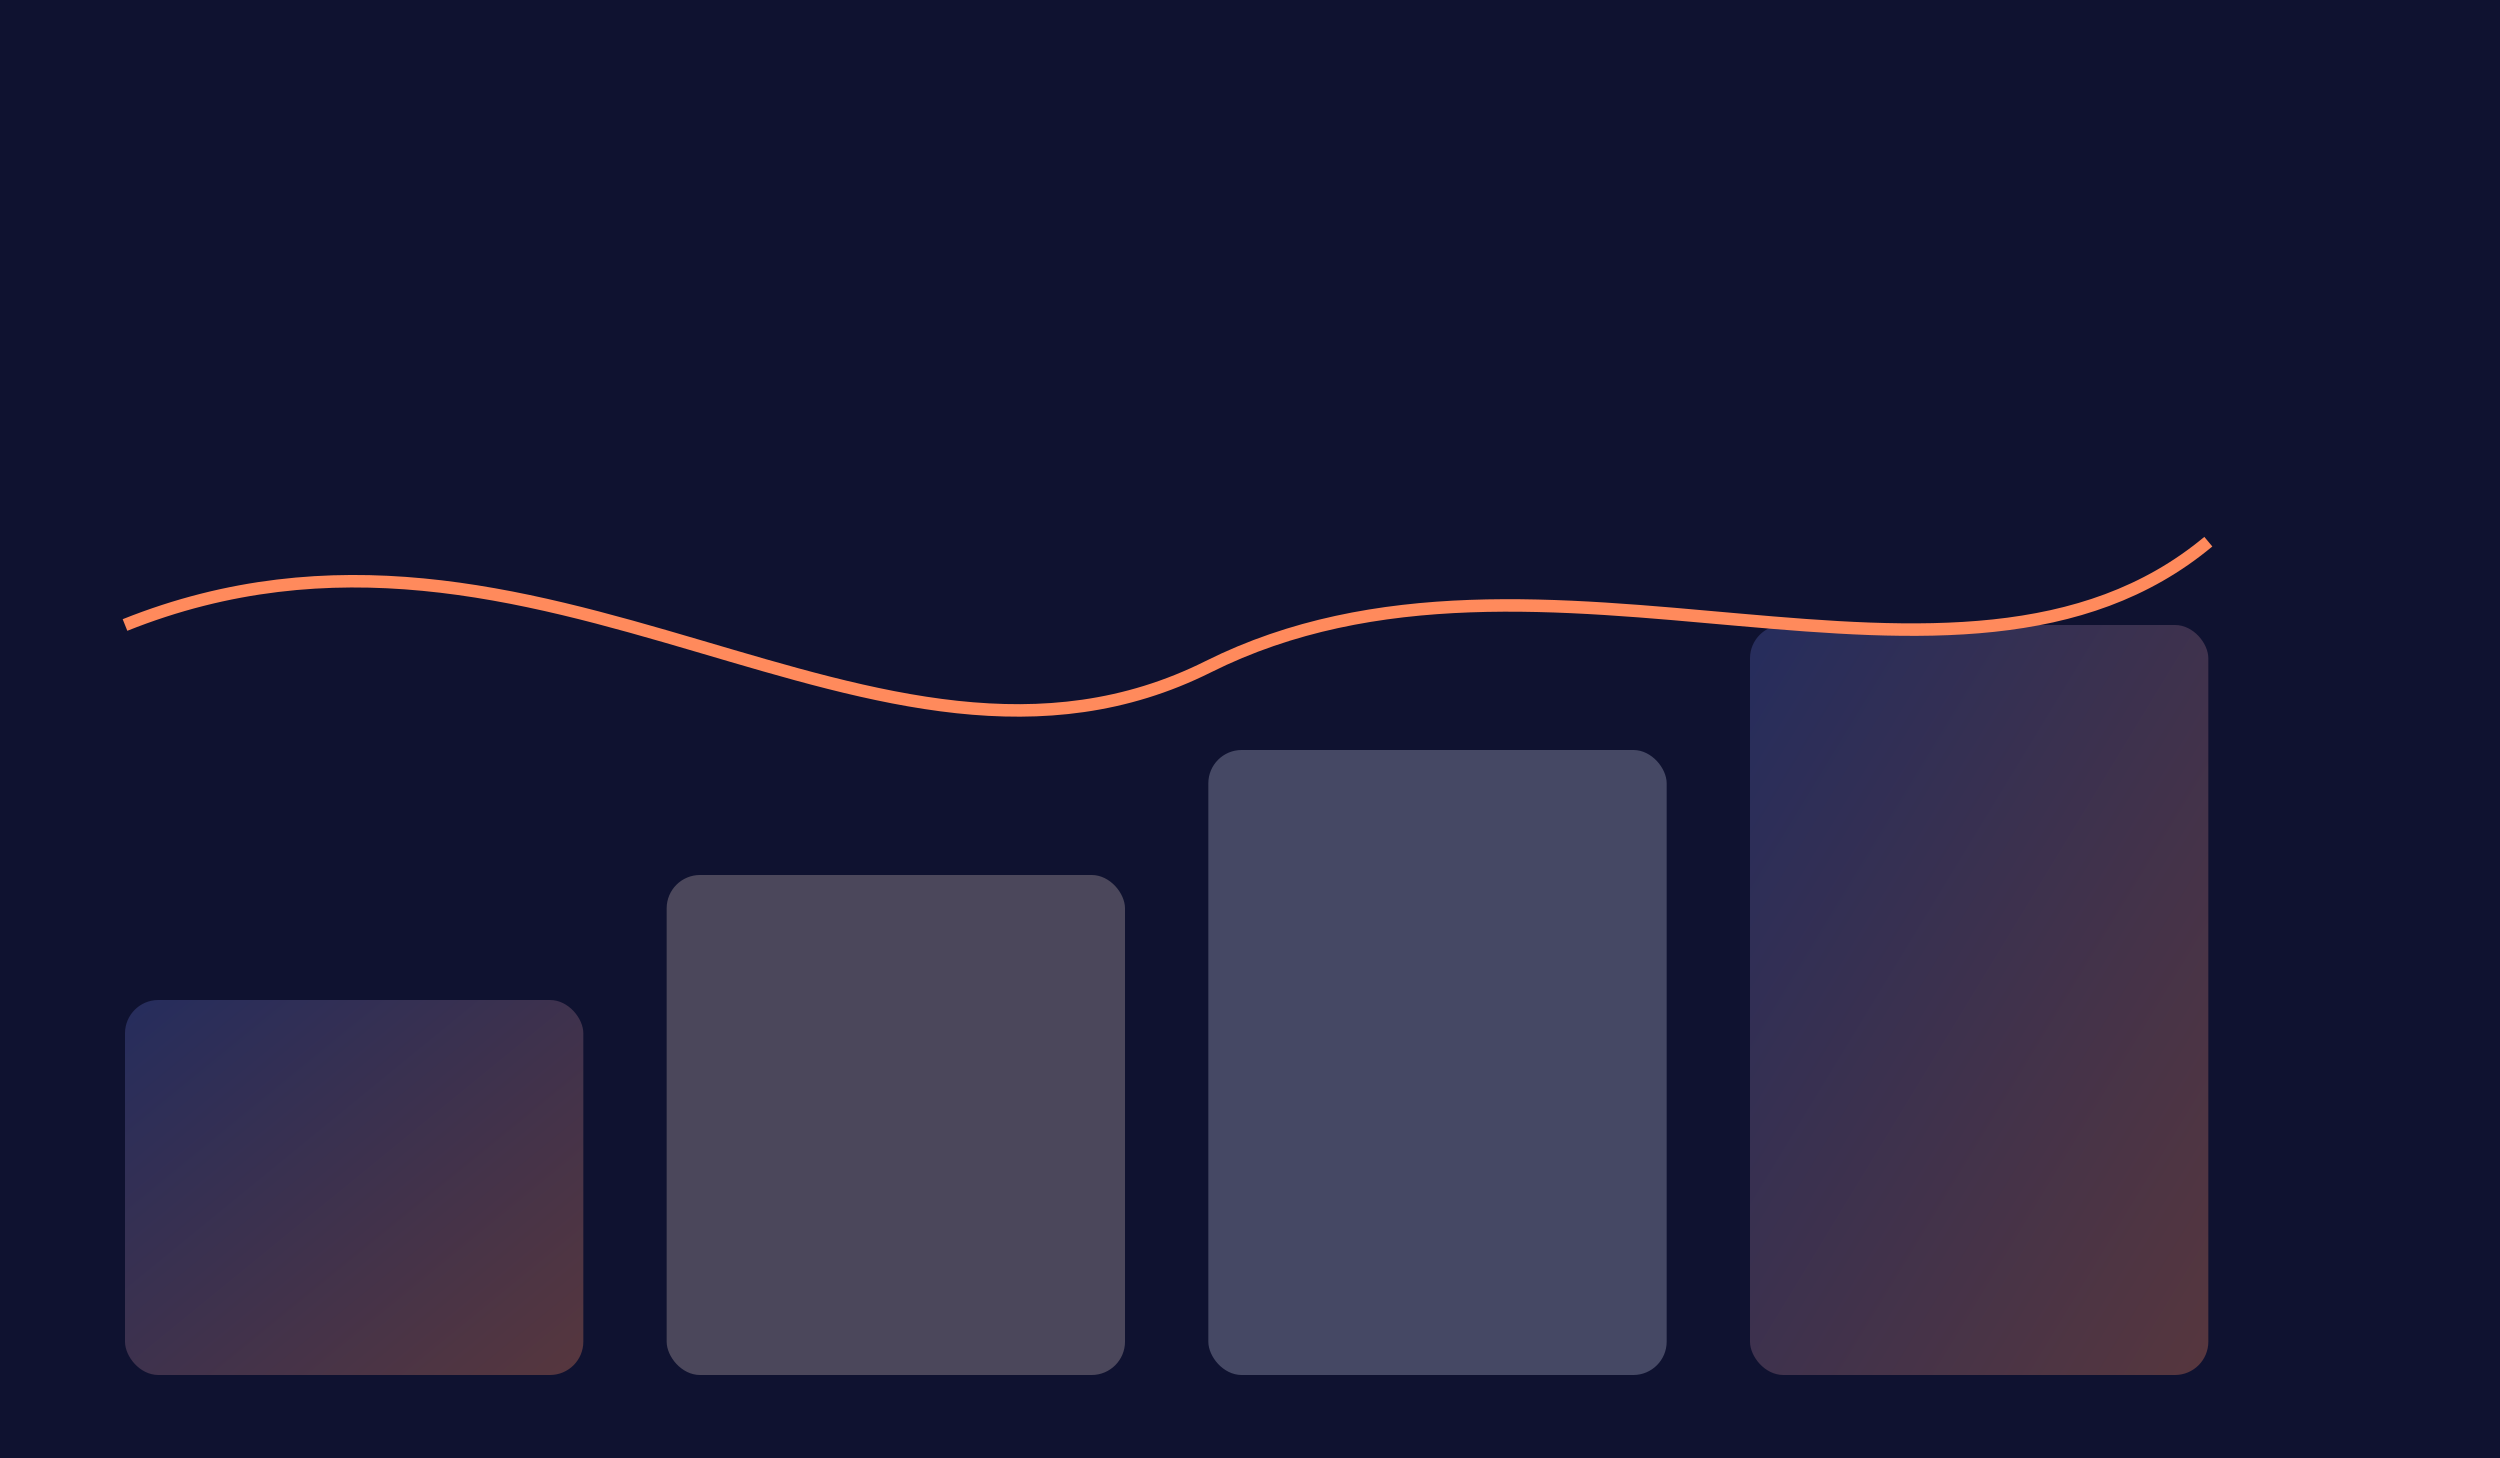
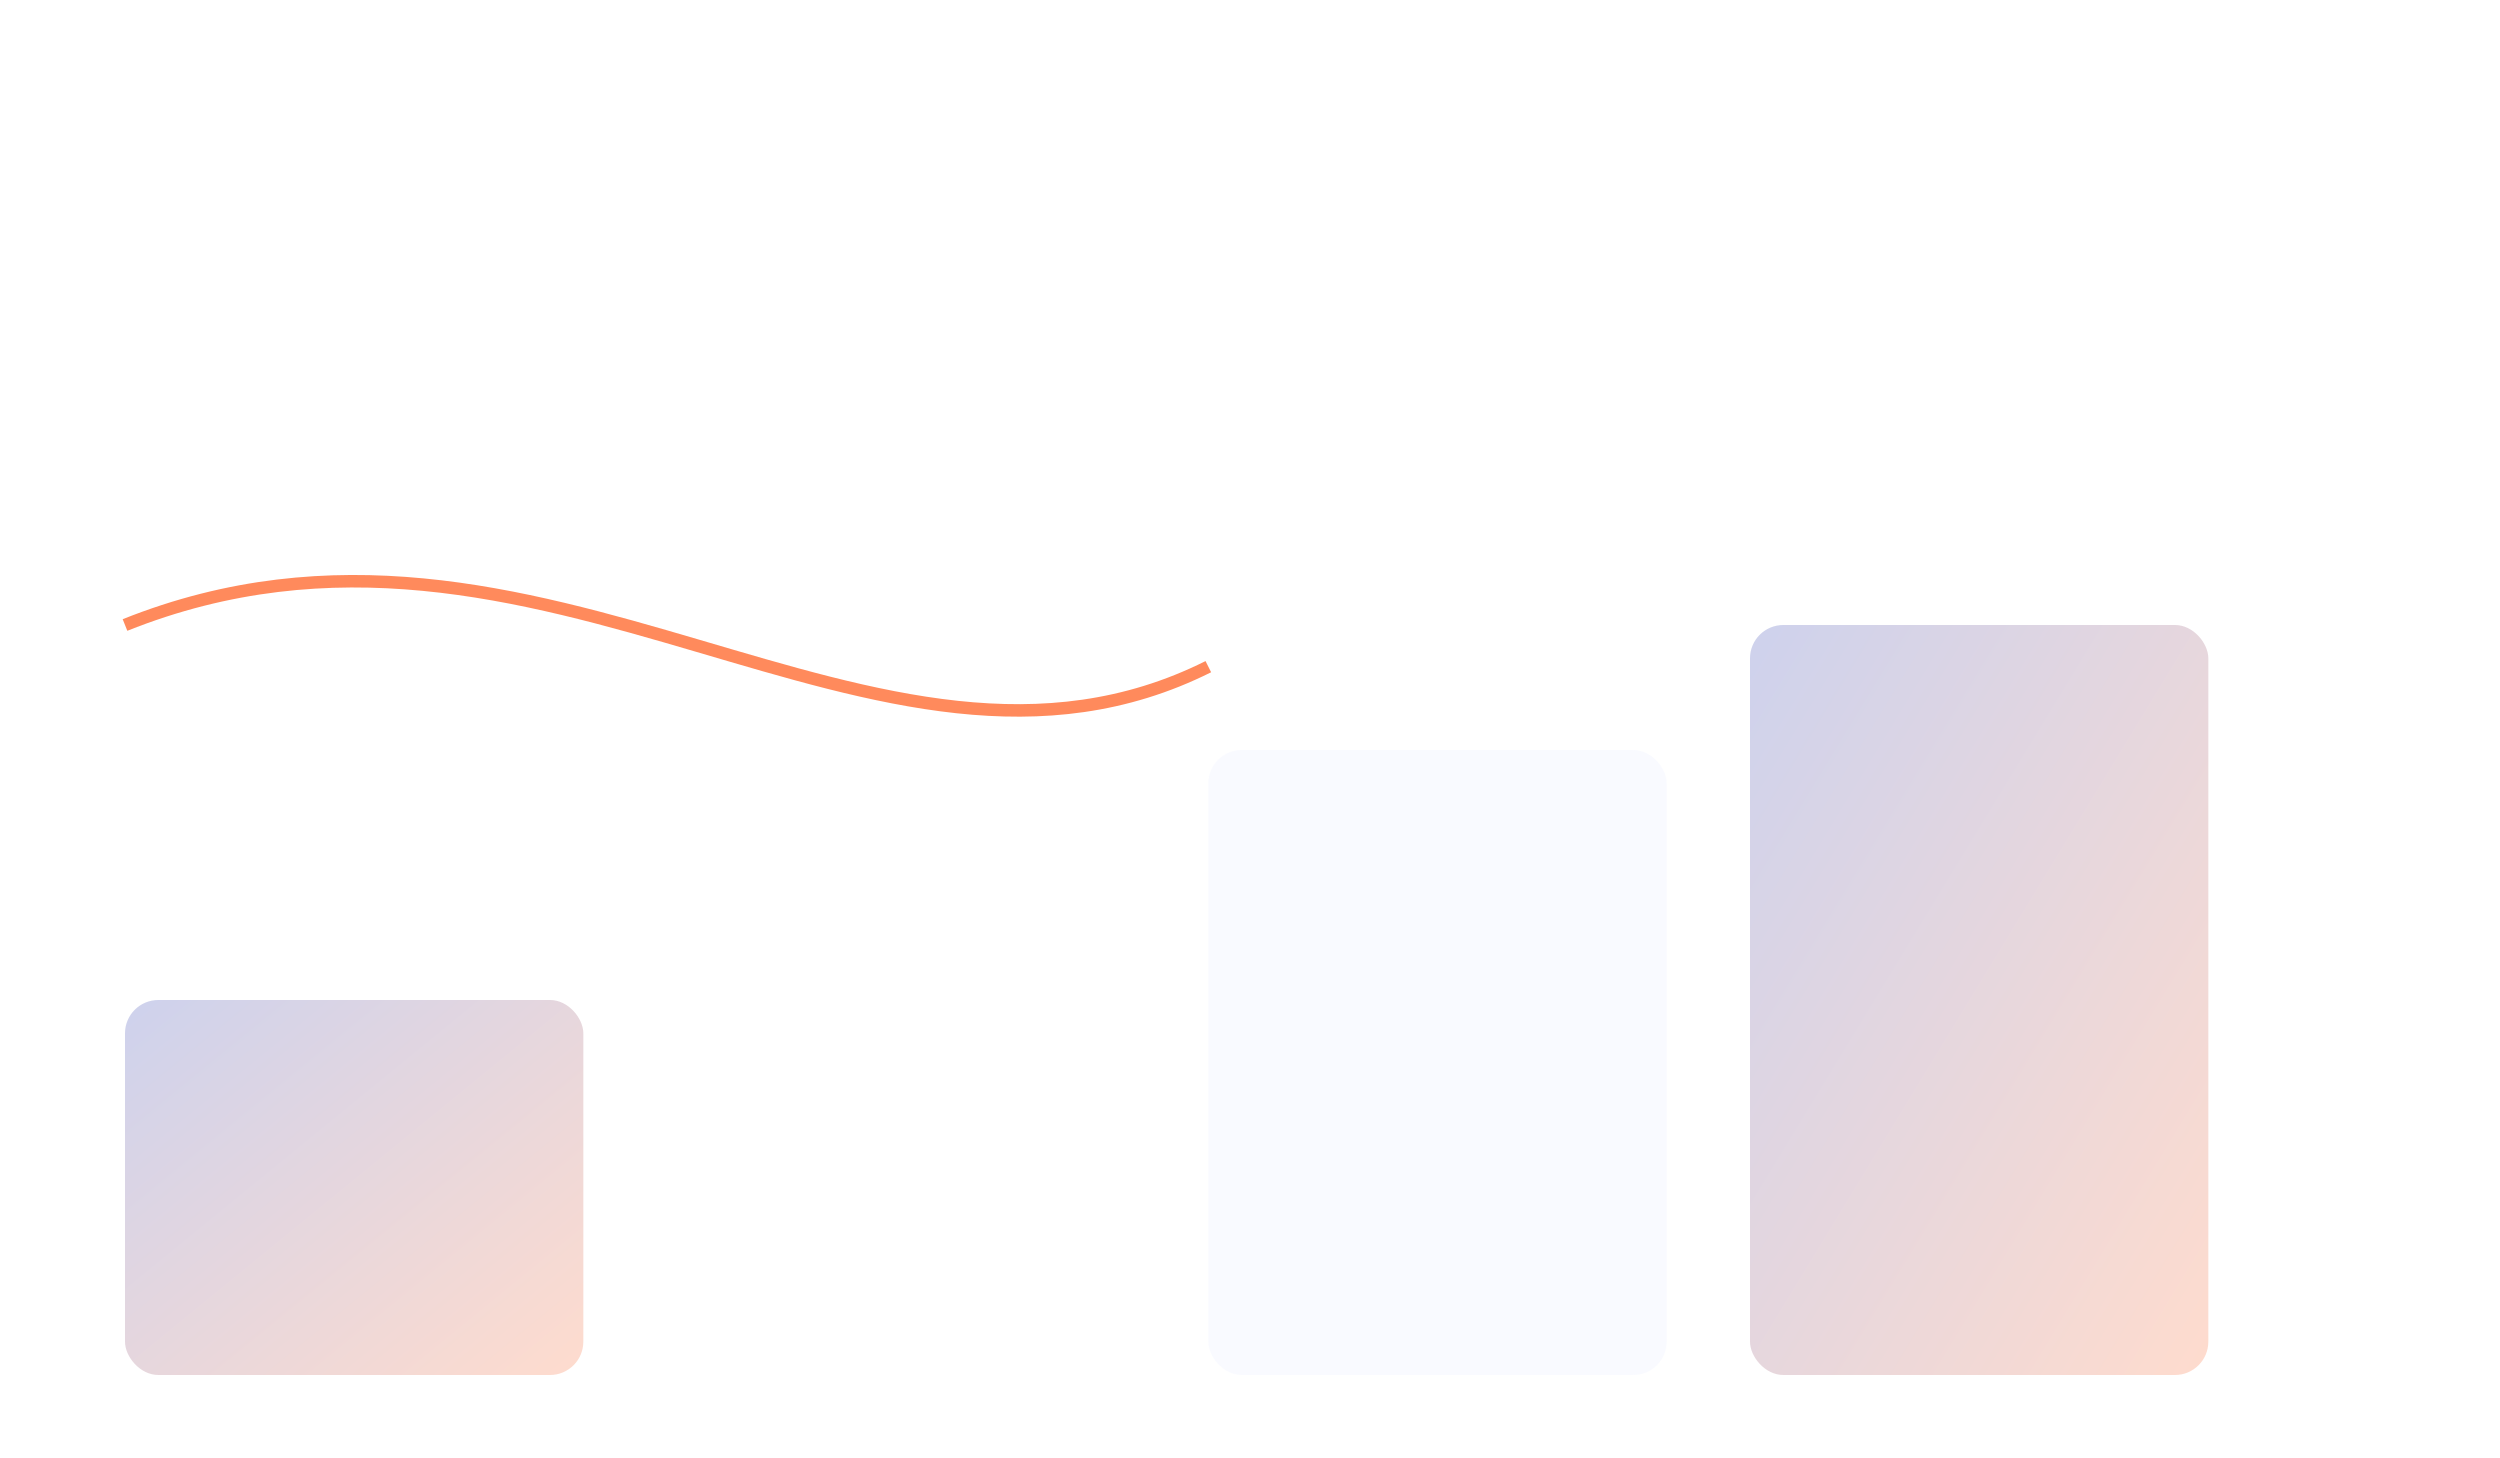
<svg xmlns="http://www.w3.org/2000/svg" width="1200" height="700">
-   <rect width="100%" height="100%" fill="#0f1230" />
  <g transform="translate(60,60)">
    <defs>
      <linearGradient id="l" x1="0" y1="0" x2="1" y2="1">
        <stop stop-color="#5c6ac4" />
        <stop offset="1" stop-color="#ff8a5c" />
      </linearGradient>
    </defs>
    <rect x="0" y="420" width="220" height="180" rx="16" fill="url(#l)" opacity=".3" />
-     <rect x="260" y="360" width="220" height="240" rx="16" fill="#ffe8de" opacity=".25" />
    <rect x="520" y="300" width="220" height="300" rx="16" fill="#e9ecff" opacity=".25" />
    <rect x="780" y="240" width="220" height="360" rx="16" fill="url(#l)" opacity=".3" />
-     <path d="M0 240 C200 160, 360 340, 520 260 S880 300, 1000 200" stroke="#ff8a5c" stroke-width="6" fill="none" />
+     <path d="M0 240 C200 160, 360 340, 520 260 " stroke="#ff8a5c" stroke-width="6" fill="none" />
  </g>
</svg>